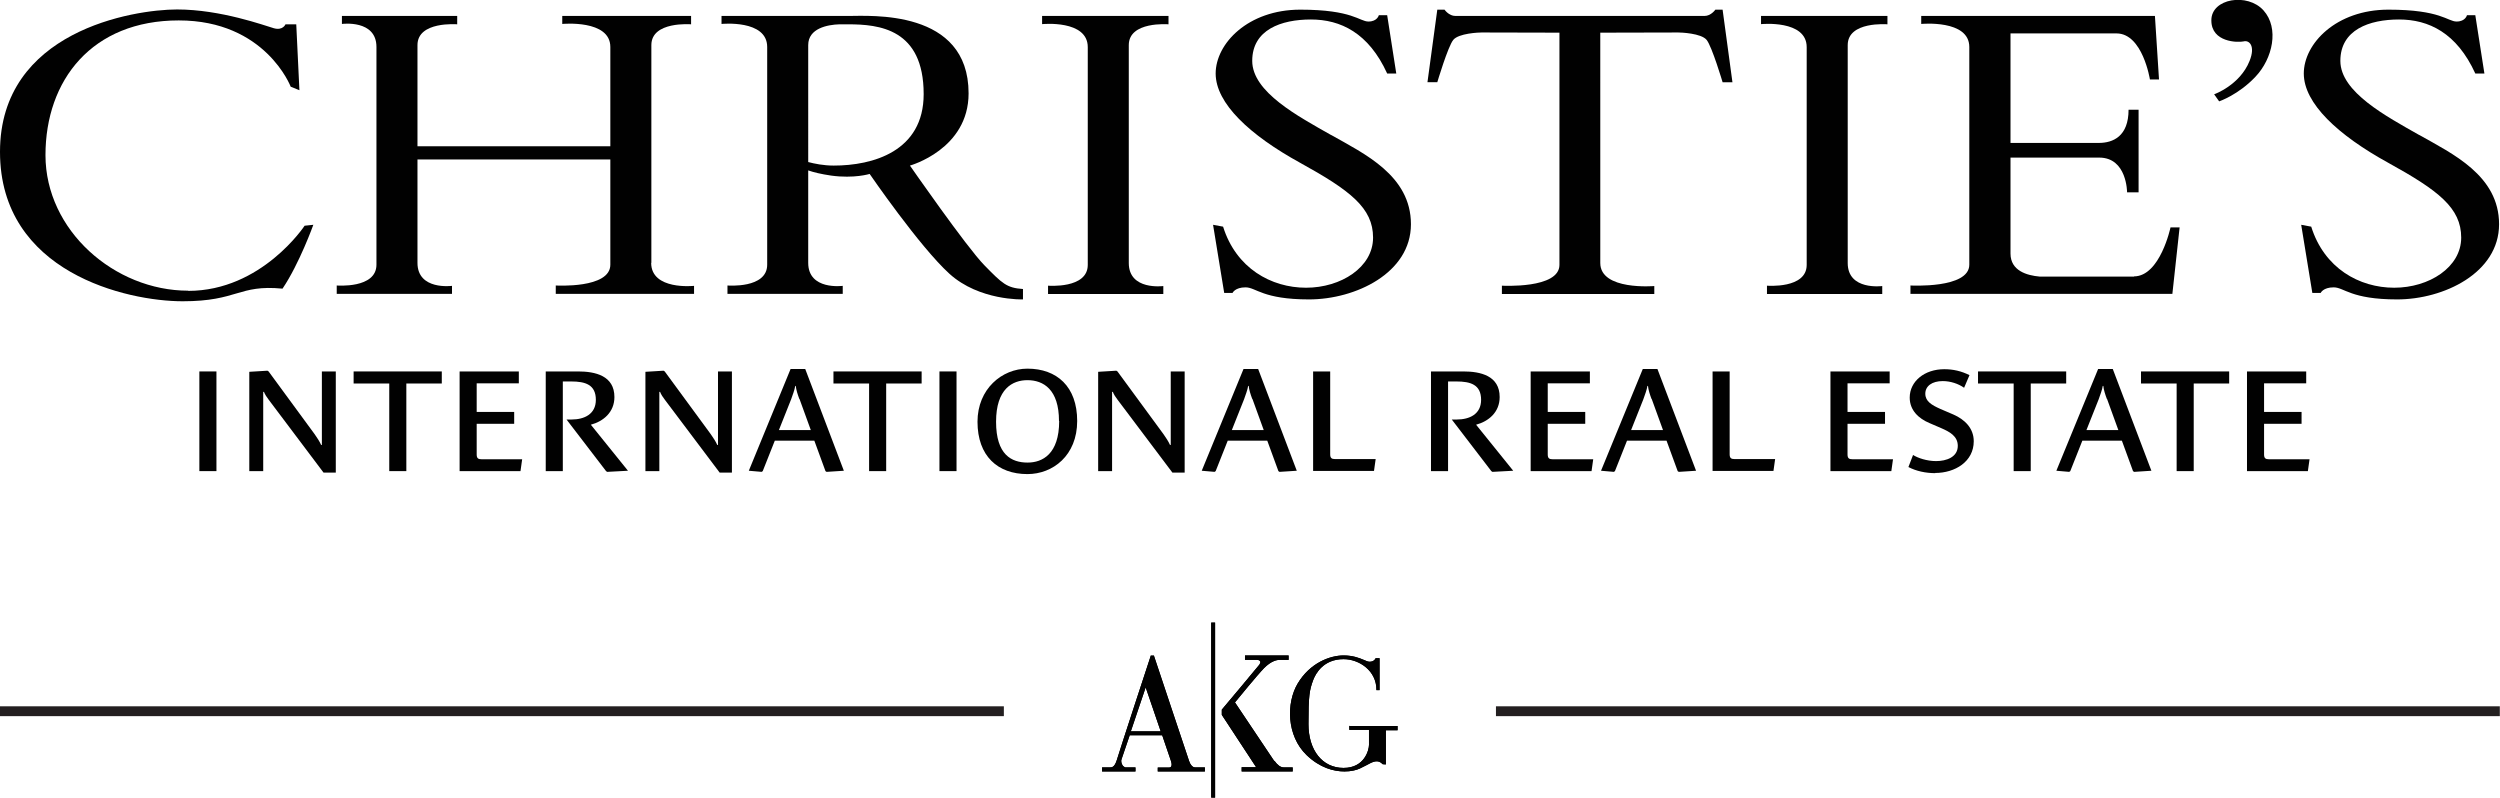
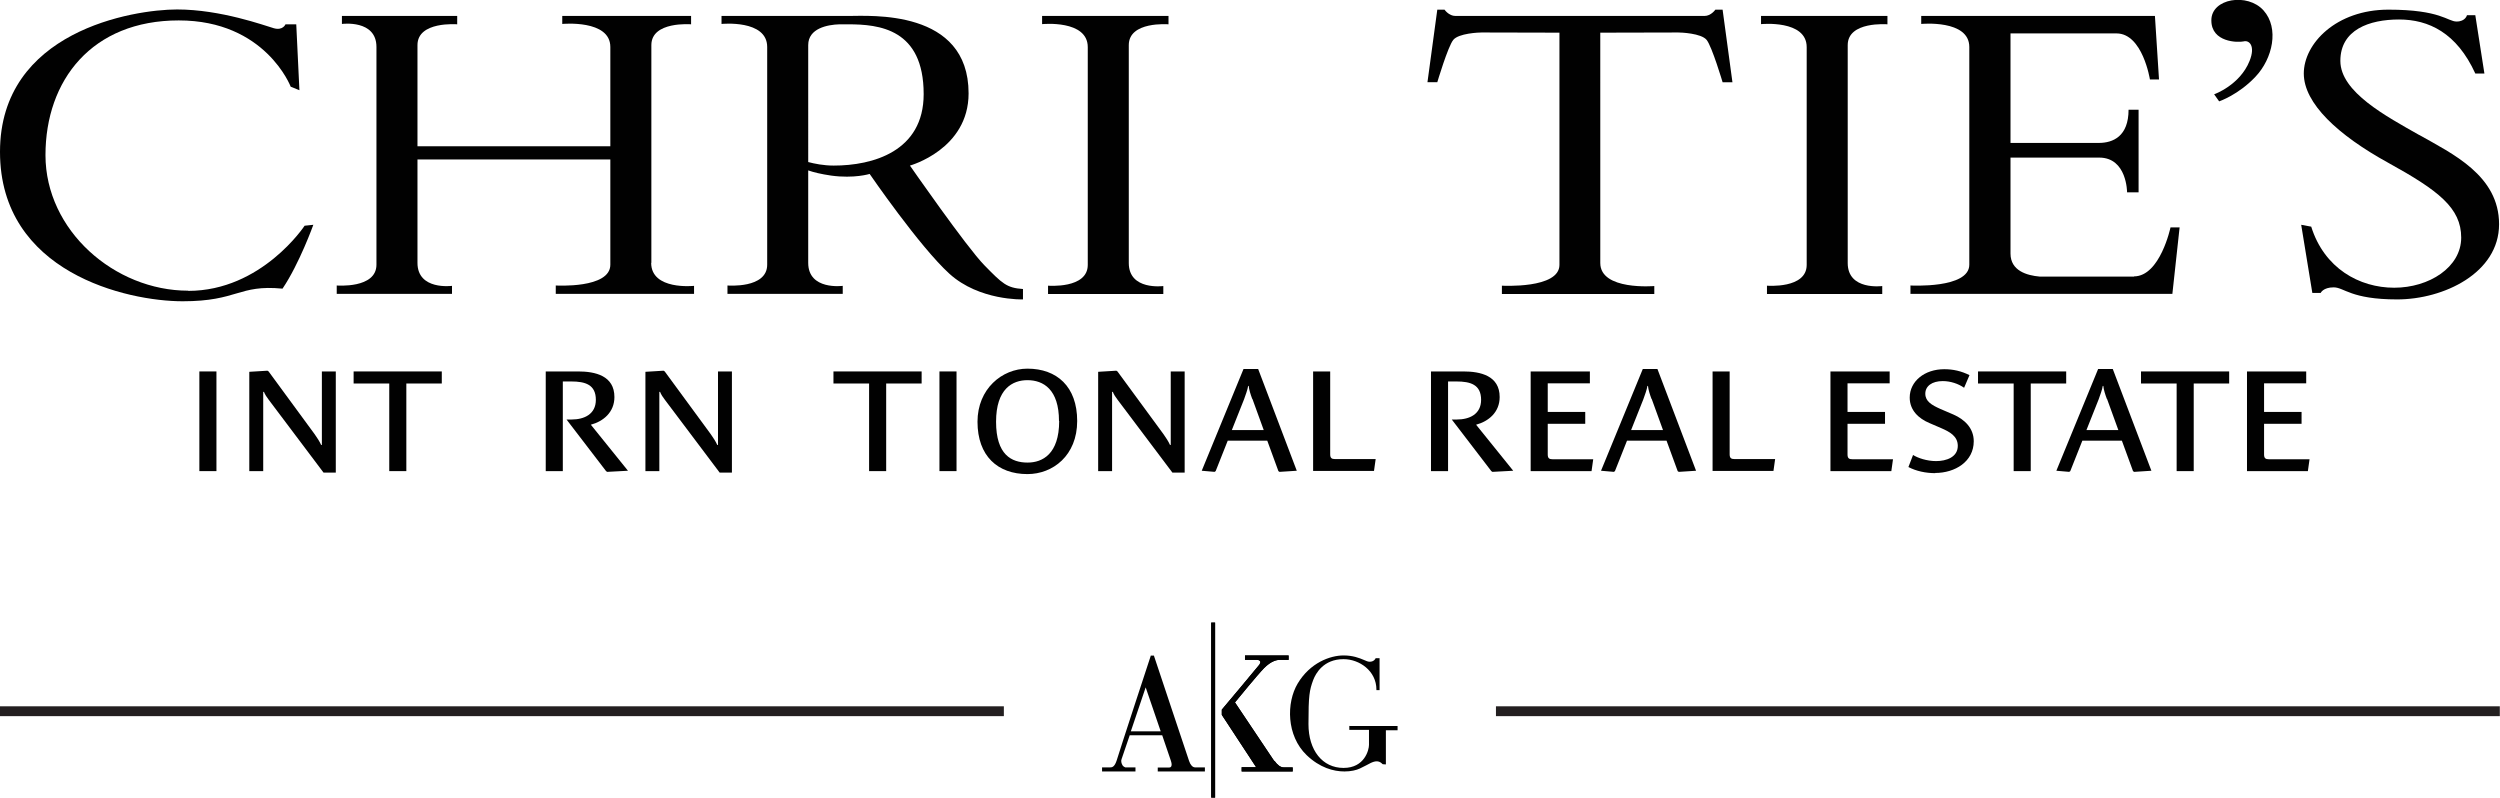
<svg xmlns="http://www.w3.org/2000/svg" id="Layer_1" data-name="Layer 1" viewBox="0 0 134.68 42.97">
  <defs>
    <style>
      .cls-1 {
        fill: #231f20;
      }

      .cls-1, .cls-2 {
        stroke-width: 0px;
      }

      .cls-2 {
        fill: #010101;
      }
    </style>
  </defs>
  <g>
    <g>
      <rect class="cls-2" x="65.25" y="33.54" width=".21" height="9.43" />
-       <path class="cls-2" d="m64.06,41c-.07-.23-1.88-5.6-1.89-5.66v-.02h-.18v.02c-.02.05-1.71,5.21-1.83,5.62-.12.38-.27.38-.35.38h-.44v.22h1.8v-.22h-.55s-.1-.04-.14-.1c-.07-.11-.1-.25-.06-.34.02-.06.17-.49.44-1.29h1.75c.28.82.44,1.28.47,1.38.06.18.04.26.01.31-.03.04-.08.05-.12.05h-.6v.21h2.54v-.22h-.53c-.13,0-.25-.13-.32-.34Zm-1.53-1.6h-1.61c.32-.94.69-2.05.8-2.37.11.32.48,1.41.81,2.37Z" />
      <path class="cls-2" d="m68.64,40.99c-.16-.23-1.94-2.89-2.11-3.15.14-.17,1.2-1.47,1.57-1.85.38-.38.68-.44.82-.44h.5v-.24h-2.35v.24s.65,0,.65,0c.08,0,.15.03.17.08.02.05,0,.1-.04.17-.14.18-2.01,2.41-2.03,2.43h0v.28l1.85,2.82h-.78v.23h2.75v-.22h-.49c-.16,0-.33-.12-.49-.35Z" />
-       <path class="cls-2" d="m72.69,39.1v.22h1.06v.81c0,.26-.23,1.24-1.37,1.24s-1.89-.95-1.89-2.36c0-1.53.05-1.83.26-2.39.13-.33.54-1.11,1.63-1.11.85,0,1.77.63,1.77,1.64v.03h.17v-1.72h-.22s0,.02,0,.02c0,0-.08.17-.31.17-.09,0-.19-.04-.32-.1-.24-.1-.58-.24-1.09-.24-.72,0-1.8.39-2.47,1.51-.62,1.04-.61,2.81.48,3.86.71.68,1.45.88,2.04.88.35,0,.64-.07.83-.16.12-.06.23-.11.34-.17.36-.2.63-.34.89-.06h0s.17.01.17.01v-1.84h.63v-.23h-2.58Z" />
    </g>
    <g>
      <rect class="cls-2" x="65.25" y="33.54" width=".21" height="9.43" />
      <path class="cls-2" d="m64.06,41c-.07-.23-1.88-5.6-1.89-5.66v-.02h-.18v.02c-.02.05-1.71,5.21-1.83,5.62-.12.38-.27.38-.35.38h-.44v.22h1.8v-.22h-.55s-.1-.04-.14-.1c-.07-.11-.1-.25-.06-.34.02-.06.17-.49.44-1.29h1.75c.28.82.44,1.28.47,1.38.06.18.04.26.01.31-.03.04-.08.05-.12.05h-.6v.21h2.54v-.22h-.53c-.13,0-.25-.13-.32-.34Zm-1.53-1.6h-1.61c.32-.94.69-2.05.8-2.37.11.32.48,1.41.81,2.37Z" />
      <path class="cls-2" d="m68.64,40.99c-.16-.23-1.94-2.89-2.11-3.15.14-.17,1.2-1.47,1.57-1.85.38-.38.68-.44.82-.44h.5v-.24h-2.35v.24s.65,0,.65,0c.08,0,.15.03.17.08.02.05,0,.1-.04.17-.14.18-2.01,2.41-2.03,2.43h0v.28l1.85,2.82h-.78v.23h2.75v-.22h-.49c-.16,0-.33-.12-.49-.35Z" />
      <path class="cls-2" d="m72.69,39.1v.22h1.06v.81c0,.26-.23,1.24-1.37,1.24s-1.89-.95-1.89-2.36c0-1.53.05-1.83.26-2.39.13-.33.54-1.11,1.63-1.11.85,0,1.77.63,1.77,1.64v.03h.17v-1.72h-.22s0,.02,0,.02c0,0-.08.17-.31.17-.09,0-.19-.04-.32-.1-.24-.1-.58-.24-1.09-.24-.72,0-1.8.39-2.47,1.51-.62,1.04-.61,2.81.48,3.86.71.68,1.45.88,2.04.88.35,0,.64-.07.83-.16.12-.06.23-.11.34-.17.36-.2.63-.34.89-.06h0s.17.01.17.01v-1.84h.63v-.23h-2.58Z" />
    </g>
  </g>
  <rect class="cls-1" y="38.05" width="54.08" height=".53" />
  <rect class="cls-1" x="80.59" y="38.05" width="54.08" height=".53" />
  <g>
    <g>
      <path class="cls-2" d="m10.14,15.66c-3.97,0-7.69-3.25-7.69-7.3S4.96,1.1,9.63,1.1s6.03,3.57,6.03,3.57l.47.19-.17-3.55h-.58s-.14.35-.63.21c-.49-.14-2.85-1.01-5.21-1.01S0,1.67,0,8.18s6.85,8.05,9.84,8.05,2.99-.91,5.38-.68c.91-1.35,1.66-3.44,1.66-3.44l-.47.05s-2.31,3.51-6.27,3.51Z" />
      <path class="cls-2" d="m56.14,1.3s2.46-.25,2.46,1.24v5.79h0v5.94c0,1.3-2.14,1.12-2.14,1.12v.45h6.21v-.43s-1.86.25-1.86-1.24v-5.79h0V2.43c0-1.3,2.14-1.12,2.14-1.12v-.45h-6.81v.43Z" />
      <path class="cls-2" d="m94.87,1.3s2.46-.25,2.46,1.24v5.79h0v5.94c0,1.3-2.14,1.12-2.14,1.12v.45h6.21v-.43s-1.86.25-1.86-1.24v-5.79h0V2.43c0-1.3,2.14-1.12,2.14-1.12v-.45h-6.81v.43Z" />
      <path class="cls-2" d="m35.09,14.16v-5.79h0V2.43c0-1.3,2.14-1.12,2.14-1.12v-.45h-6.94v.43s2.59-.25,2.59,1.24v5.35h-10.39V2.43c0-1.3,2.14-1.12,2.14-1.12v-.45h-6.21v.43s1.86-.25,1.86,1.24v5.79h0v5.94c0,1.3-2.14,1.12-2.14,1.12v.45h6.21v-.43s-1.86.25-1.86-1.24v-5.57h10.39v5.67c0,1.3-2.94,1.12-2.94,1.12v.45h7.45v-.43s-2.31.25-2.31-1.24Z" />
      <path class="cls-2" d="m53.03,14.29c-.97-.99-4.01-5.37-4.01-5.37,0,0,3.16-.87,3.16-3.89,0-4.56-5.31-4.17-6.5-4.17h-6.81v.43s2.46-.25,2.46,1.24v5.79h0v5.94c0,1.3-2.14,1.12-2.14,1.12v.45h6.21v-.43s-1.86.25-1.86-1.24v-4.98c.28.1.69.2,1.24.28,1.24.17,2.07-.09,2.07-.09,0,0,2.69,3.92,4.3,5.38,1.61,1.46,3.96,1.38,3.96,1.38v-.56c-.88-.06-1.11-.29-2.08-1.28Zm-8.12-5.37c-.54,0-1.03-.1-1.37-.19v-.37h0V2.43c0-.91,1.05-1.1,1.68-1.12h0c.12,0,.25,0,.39,0,.05,0,.08,0,.08,0h0c1.67,0,4.07.24,4.07,3.76,0,3.1-2.76,3.85-4.84,3.85Z" />
      <path class="cls-2" d="m92.41.52s-.23.34-.59.34h-13.41c-.36,0-.59-.34-.59-.34h-.39l-.53,3.91h.53s.57-1.92.86-2.28c.29-.36,1.39-.4,1.53-.4.08,0,2.32.01,4.19.01v6.57h0v5.94c0,1.3-3.1,1.12-3.1,1.12v.45h8.21v-.43s-2.91.25-2.91-1.24v-5.79h0V1.76c1.87,0,4.11-.01,4.2-.01.14,0,1.24.04,1.53.4.29.36.86,2.28.86,2.28h.53l-.53-3.91h-.39Z" />
      <path class="cls-2" d="m114.97,14.9h-5.09c-.68-.06-1.57-.31-1.57-1.24v-5.17h4.78c1.5,0,1.5,1.87,1.5,1.87h.62v-4.45h-.54c0,1.44-.84,1.79-1.61,1.79h-4.75V2.43c0-.25,0-.46,0-.63h5.71c1.41,0,1.8,2.48,1.8,2.48h.49l-.22-3.42h-12.59v.43s2.59-.25,2.59,1.24v5.79h0v5.94c0,1.3-3.17,1.12-3.17,1.12v.45h14.11l.39-3.58h-.49s-.56,2.64-1.97,2.64Z" />
-       <path class="cls-2" d="m71.72,7.28c-1.78-1.01-4.26-2.32-4.26-4s1.56-2.23,3.16-2.23,3.11.72,4.11,2.91h.49l-.49-3.14h-.45s-.08.34-.56.34-.85-.64-3.67-.64-4.56,1.83-4.56,3.44,1.84,3.32,4.55,4.81c2.7,1.49,3.93,2.43,3.93,4.03s-1.73,2.7-3.61,2.7-3.77-1.05-4.47-3.29c-.28-.05-.54-.1-.54-.1l.6,3.67h.45s.13-.3.7-.3.92.65,3.42.65,5.49-1.42,5.49-4.05-2.52-3.8-4.3-4.81Z" />
      <path class="cls-2" d="m130.34,7.28c-1.78-1.01-4.26-2.32-4.26-4s1.56-2.23,3.16-2.23,3.11.72,4.11,2.91h.49l-.49-3.14h-.45s-.08.34-.56.34-.85-.64-3.67-.64-4.56,1.83-4.56,3.44,1.84,3.32,4.55,4.81c2.7,1.49,3.93,2.43,3.93,4.03s-1.73,2.7-3.61,2.7-3.77-1.05-4.47-3.29c-.28-.05-.54-.1-.54-.1l.6,3.67h.45s.13-.3.7-.3.92.65,3.42.65,5.49-1.42,5.49-4.05-2.52-3.8-4.3-4.81Z" />
      <path class="cls-2" d="m119.13,1.1c0,1.19,1.44,1.2,1.74,1.13.29-.08.65.23.32,1.05-.52,1.31-1.91,1.8-1.91,1.8l.27.38s1.04-.35,1.96-1.33c.92-.97,1.29-2.61.43-3.57-.86-.96-2.81-.65-2.81.53Z" />
    </g>
    <g>
      <path class="cls-2" d="m10.74,25.38v-5.37h.92v5.37h-.92Z" />
      <path class="cls-2" d="m17.43,25.46l-2.95-3.92c-.1-.13-.21-.29-.26-.43h-.04c0,.11,0,.34,0,.55v3.72h-.75v-5.35l.98-.06.06.04,2.48,3.38c.11.15.29.43.35.58h.04c0-.14,0-.43,0-.62v-3.34h.75v5.45h-.66Z" />
      <path class="cls-2" d="m20.97,25.38v-4.72h-1.92v-.65h4.75v.65h-1.91v4.72h-.92Z" />
-       <path class="cls-2" d="m24.76,25.38v-5.37h3.19v.64h-2.27v1.54h2.02v.64h-2.02v1.66c0,.21.1.25.25.25h2.2l-.09.64h-3.29Z" />
      <path class="cls-2" d="m32.71,25.42l-.06-.04-2.13-2.78h.27c.69,0,1.31-.29,1.31-1.06,0-.82-.57-.99-1.33-.99h-.45v4.83h-.92v-5.37h1.74c.93,0,1.96.23,1.96,1.38,0,.82-.6,1.31-1.27,1.49l2,2.48-1.11.06Z" />
      <path class="cls-2" d="m38.77,25.46l-2.95-3.92c-.1-.13-.21-.29-.26-.43h-.04c0,.11,0,.34,0,.55v3.72h-.75v-5.35l.98-.06.06.04,2.48,3.38c.11.15.29.43.35.58h.04c0-.14,0-.43,0-.62v-3.34h.75v5.45h-.66Z" />
-       <path class="cls-2" d="m44.53,25.42l-.06-.04-.6-1.64h-2.13l-.65,1.64-.06.04-.69-.06,2.25-5.48h.79l2.08,5.48-.92.06Zm-1.47-3.93c-.09-.24-.17-.49-.19-.7h-.03c-.03.21-.14.49-.22.72l-.66,1.66h1.72l-.61-1.68Z" />
      <path class="cls-2" d="m46.82,25.38v-4.72h-1.92v-.65h4.75v.65h-1.91v4.72h-.92Z" />
      <path class="cls-2" d="m50.61,25.38v-5.37h.92v5.37h-.92Z" />
      <path class="cls-2" d="m52.66,22.72c0-1.77,1.32-2.86,2.69-2.86,1.58,0,2.68.96,2.68,2.82s-1.31,2.86-2.68,2.86c-1.6,0-2.69-.97-2.69-2.82Zm4.39-.04c0-1.7-.84-2.2-1.7-2.2-.8,0-1.69.46-1.69,2.24s.83,2.2,1.7,2.2c.8,0,1.7-.46,1.7-2.24Z" />
      <path class="cls-2" d="m63.16,25.46l-2.95-3.92c-.1-.13-.21-.29-.26-.43h-.04c0,.11,0,.34,0,.55v3.72h-.75v-5.35l.98-.06.06.04,2.48,3.38c.11.15.29.43.35.58h.04c0-.14,0-.43,0-.62v-3.34h.75v5.45h-.66Z" />
      <path class="cls-2" d="m68.93,25.42l-.06-.04-.6-1.64h-2.13l-.65,1.64-.06.04-.69-.06,2.25-5.48h.79l2.08,5.48-.92.06Zm-1.47-3.93c-.09-.24-.17-.49-.19-.7h-.03c-.03.21-.14.49-.22.72l-.66,1.66h1.72l-.61-1.68Z" />
      <path class="cls-2" d="m70.74,25.38v-5.37h.92v4.47c0,.21.1.25.25.25h2.2l-.09.64h-3.28Z" />
      <path class="cls-2" d="m80.4,25.42l-.06-.04-2.13-2.78h.27c.69,0,1.31-.29,1.31-1.06,0-.82-.57-.99-1.33-.99h-.45v4.83h-.92v-5.37h1.74c.93,0,1.96.23,1.96,1.38,0,.82-.6,1.31-1.27,1.49l2,2.48-1.11.06Z" />
      <path class="cls-2" d="m82.46,25.38v-5.37h3.19v.64h-2.27v1.54h2.02v.64h-2.02v1.66c0,.21.1.25.25.25h2.2l-.09.64h-3.29Z" />
      <path class="cls-2" d="m90.44,25.42l-.06-.04-.6-1.64h-2.13l-.65,1.64-.06.04-.69-.06,2.25-5.48h.79l2.08,5.48-.92.06Zm-1.47-3.93c-.09-.24-.17-.49-.19-.7h-.03c-.03.21-.14.49-.22.72l-.66,1.66h1.72l-.61-1.68Z" />
      <path class="cls-2" d="m92.26,25.38v-5.37h.92v4.47c0,.21.1.25.25.25h2.2l-.09.64h-3.28Z" />
      <path class="cls-2" d="m98.61,25.38v-5.37h3.19v.64h-2.27v1.54h2.02v.64h-2.02v1.66c0,.21.1.25.25.25h2.2l-.09.64h-3.29Z" />
      <path class="cls-2" d="m104.27,25.49c-.53,0-1.04-.11-1.46-.33l.25-.65c.25.16.74.33,1.24.33.55,0,1.17-.21,1.17-.82,0-.53-.45-.76-.88-.95l-.65-.28c-.57-.24-1.06-.68-1.06-1.37,0-.88.8-1.53,1.86-1.53.48,0,.92.1,1.36.32l-.29.68c-.31-.22-.74-.36-1.15-.36-.58,0-.94.27-.94.68s.34.61.81.82l.7.3c.6.26,1.1.73,1.1,1.44,0,1.1-1.01,1.71-2.08,1.71Z" />
      <path class="cls-2" d="m108.48,25.38v-4.72h-1.92v-.65h4.75v.65h-1.91v4.72h-.92Z" />
      <path class="cls-2" d="m114.97,25.42l-.06-.04-.6-1.64h-2.13l-.65,1.64-.06.04-.69-.06,2.25-5.48h.79l2.08,5.48-.92.06Zm-1.47-3.93c-.09-.24-.17-.49-.19-.7h-.03c-.03.21-.14.49-.22.72l-.66,1.66h1.72l-.61-1.68Z" />
      <path class="cls-2" d="m117.26,25.38v-4.72h-1.92v-.65h4.75v.65h-1.91v4.72h-.92Z" />
      <path class="cls-2" d="m121.05,25.38v-5.37h3.19v.64h-2.27v1.54h2.02v.64h-2.02v1.66c0,.21.1.25.25.25h2.2l-.09.64h-3.29Z" />
    </g>
  </g>
</svg>